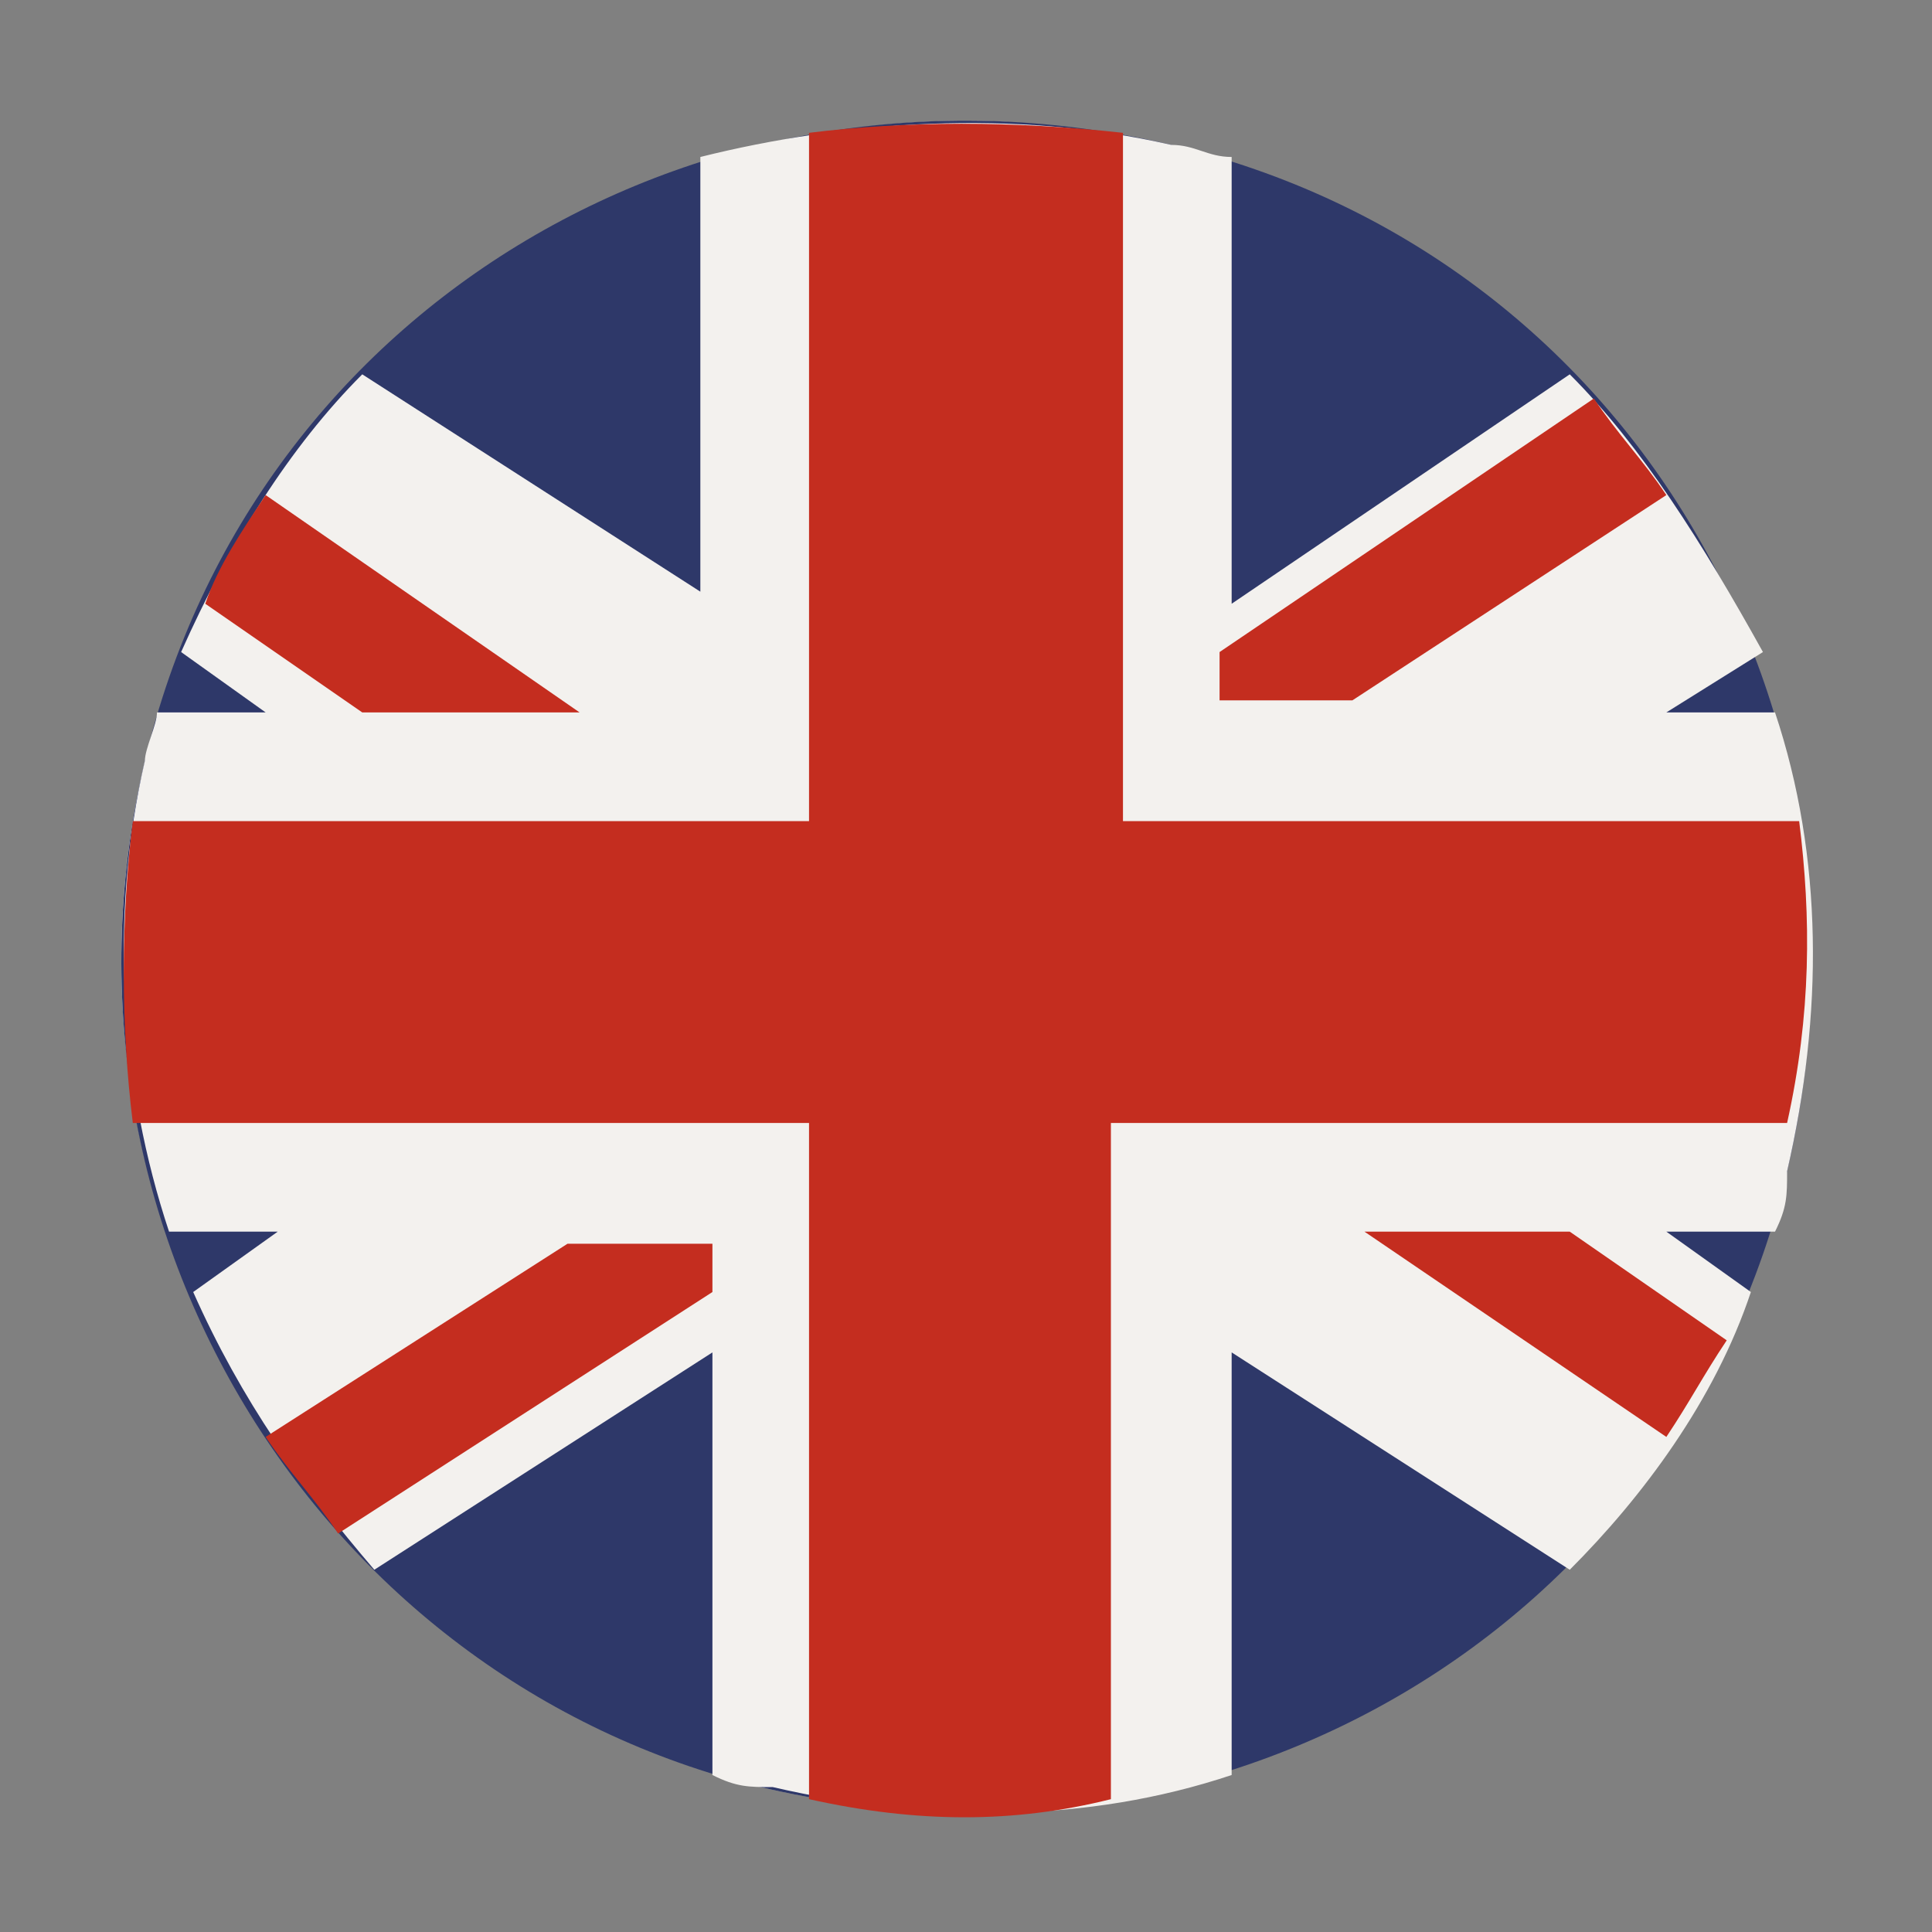
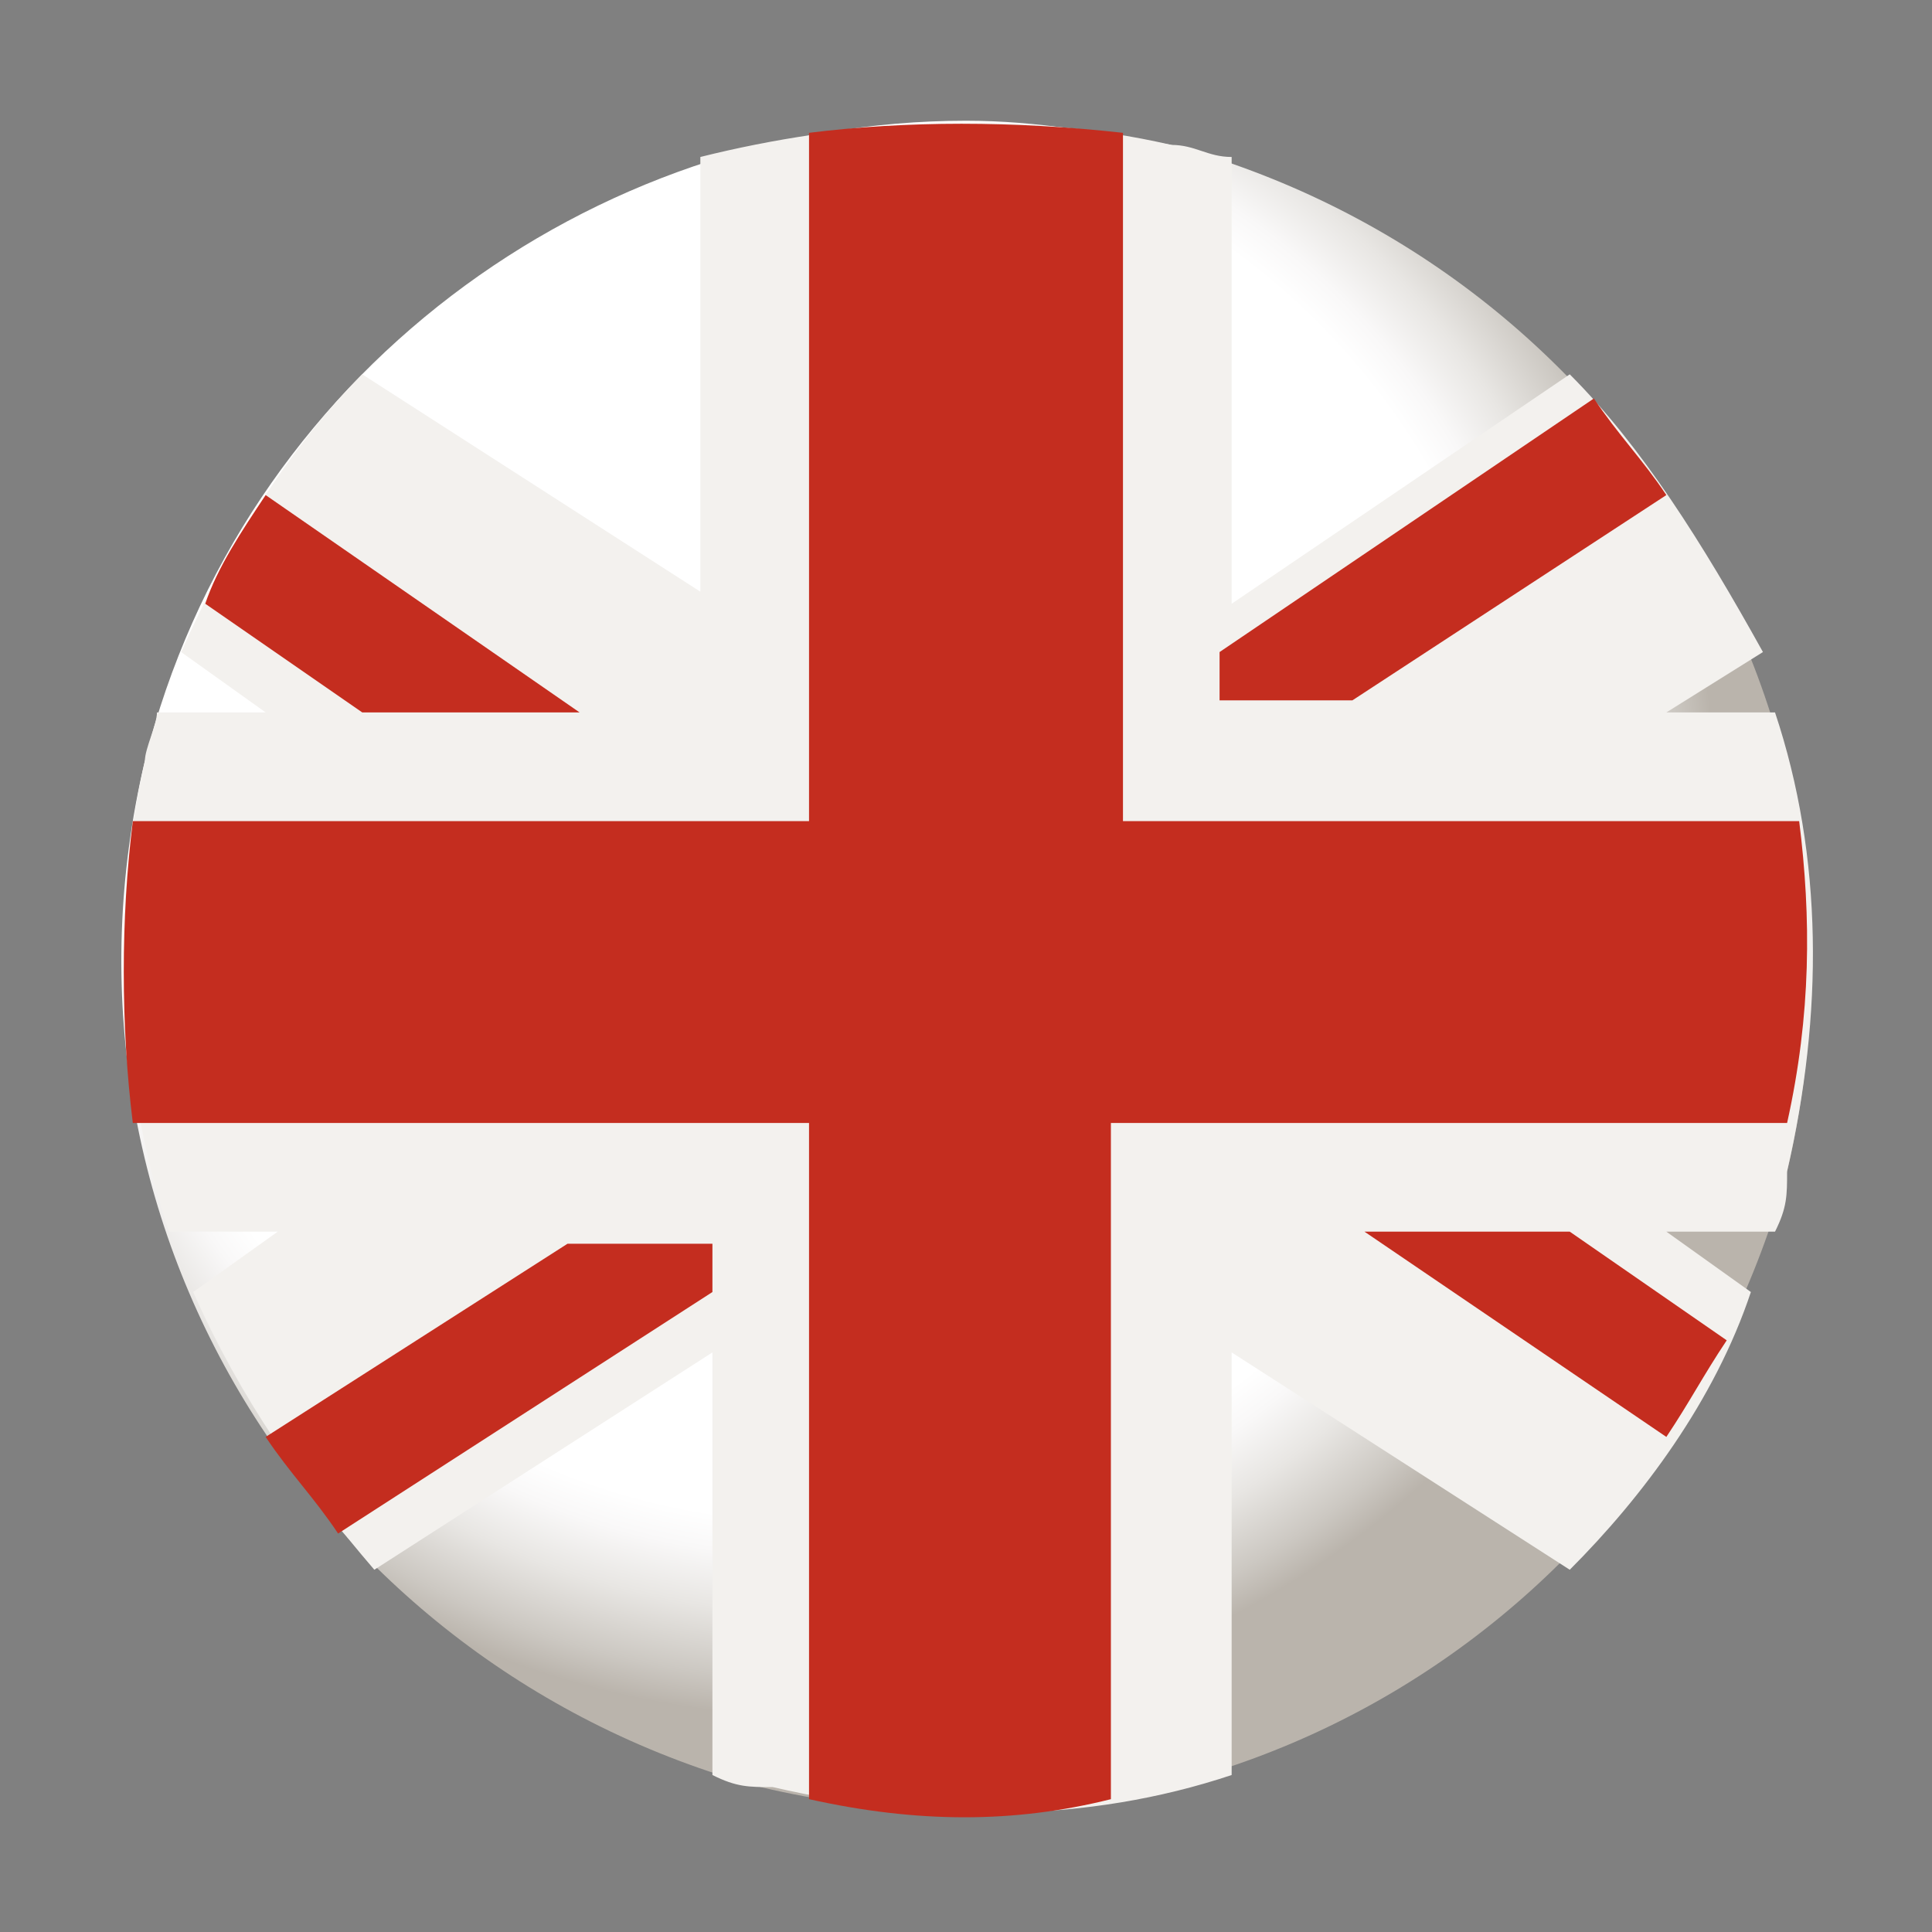
<svg xmlns="http://www.w3.org/2000/svg" xmlns:xlink="http://www.w3.org/1999/xlink" version="1.1" id="Layer_1" x="0px" y="0px" viewBox="0 0 16 16" style="enable-background:new 0 0 16 16;" xml:space="preserve">
  <rect x="0" y="0" width="16" height="16" fill="#808080" stroke="none" />
  <style type="text/css">
	
		.st0{clip-path:url(#SVGID_00000029755041568589148620000017995864880382949820_);fill:url(#SVGID_00000137822121104032860050000002439124394354738607_);}
	.st1{fill:#2E3869;}
	.st2{fill:#F3F1EE;}
	.st3{fill:#C42D1F;}
	.st4{fill:#383D61;}
</style>
  <g>
    <g>
      <g>
        <defs>
          <path id="SVGID_1_" d="M8,1C4.9,1,2,3.1,1.2,6.3c-0.9,3.8,1.4,7.5,5.1,8.5c3.8,0.9,7.5-1.4,8.5-5.1c0.9-3.8-1.4-7.5-5.1-8.5      C9.1,1.1,8.6,1,8,1C8,1,8,1,8,1" />
        </defs>
        <clipPath id="SVGID_00000019664295316211124890000016376084508352798356_">
          <use xlink:href="#SVGID_1_" style="overflow:visible;" />
        </clipPath>
        <radialGradient id="SVGID_00000096057283852458012080000013305419044017243319_" cx="-1979.832" cy="1996.143" r="3.544915e-02" gradientTransform="matrix(197.468 0 0 -197.468 390961.062 394181.969)" gradientUnits="userSpaceOnUse">
          <stop offset="0" style="stop-color:#FFFFFF" />
          <stop offset="0.781" style="stop-color:#FFFFFF" />
          <stop offset="0.822" style="stop-color:#F9F8F8" />
          <stop offset="0.884" style="stop-color:#E8E6E3" />
          <stop offset="0.959" style="stop-color:#CCC8C2" />
          <stop offset="1" style="stop-color:#BAB4AC" />
        </radialGradient>
        <rect x="0.3" y="1" style="clip-path:url(#SVGID_00000019664295316211124890000016376084508352798356_);fill:url(#SVGID_00000096057283852458012080000013305419044017243319_);" width="15.4" height="14.7" />
      </g>
      <g>
-         <path class="st1" d="M1.2,6.3c0.9-3.8,4.7-6,8.5-5.1c3.8,0.9,6,4.7,5.1,8.5c-0.9,3.8-4.7,6-8.5,5.1C2.6,13.9,0.3,10.1,1.2,6.3" />
-       </g>
+         </g>
      <g>
        <path class="st2" d="M13,3.1l-2.8,1.9V1.3c-0.2,0-0.3-0.1-0.5-0.1C8.4,0.9,7,1,5.8,1.3v3.6L3,3.1C2.4,3.7,1.9,4.5,1.5,5.4     l0.7,0.5H1.3c0,0.1-0.1,0.3-0.1,0.4C0.9,7.6,1,9,1.4,10.2h0.9l-0.7,0.5c0.4,0.9,0.9,1.6,1.5,2.3l2.8-1.8v3.5     c0.2,0.1,0.3,0.1,0.5,0.1c1.3,0.3,2.6,0.3,3.8-0.1v-3.5l2.8,1.8c0.6-0.6,1.2-1.4,1.5-2.3l-0.7-0.5h0.9c0.1-0.2,0.1-0.3,0.1-0.5     c0.3-1.3,0.3-2.6-0.1-3.8h-0.9l0.8-0.5C14.1,4.5,13.6,3.7,13,3.1" />
      </g>
      <g>
        <path class="st3" d="M4.8,5.9L2.2,4.1C2,4.4,1.8,4.7,1.7,5L3,5.9H4.8z M13.8,4.1c-0.2-0.3-0.4-0.5-0.6-0.8l-3.1,2.1v0.4h1.1     L13.8,4.1z M2.2,11.9c0.2,0.3,0.4,0.5,0.6,0.8l3.1-2v-0.4H4.7L2.2,11.9z M14.9,6.8H9.3V1.1C8.4,1,7.5,1,6.7,1.1v5.7H1.1     C1,7.6,1,8.5,1.1,9.3h5.6v5.6c0.9,0.2,1.7,0.2,2.5,0V9.3h5.6C15,8.4,15,7.6,14.9,6.8 M11.3,10.2l2.5,1.7c0.2-0.3,0.3-0.5,0.5-0.8     L13,10.2L11.3,10.2z" />
      </g>
      <g>
-         <path class="st4" d="M10.2,2.1L10.2,2.1v0.5c0-0.1,0-0.2,0-0.2C10.2,2.2,10.2,2.1,10.2,2.1" />
-       </g>
+         </g>
    </g>
  </g>
</svg>